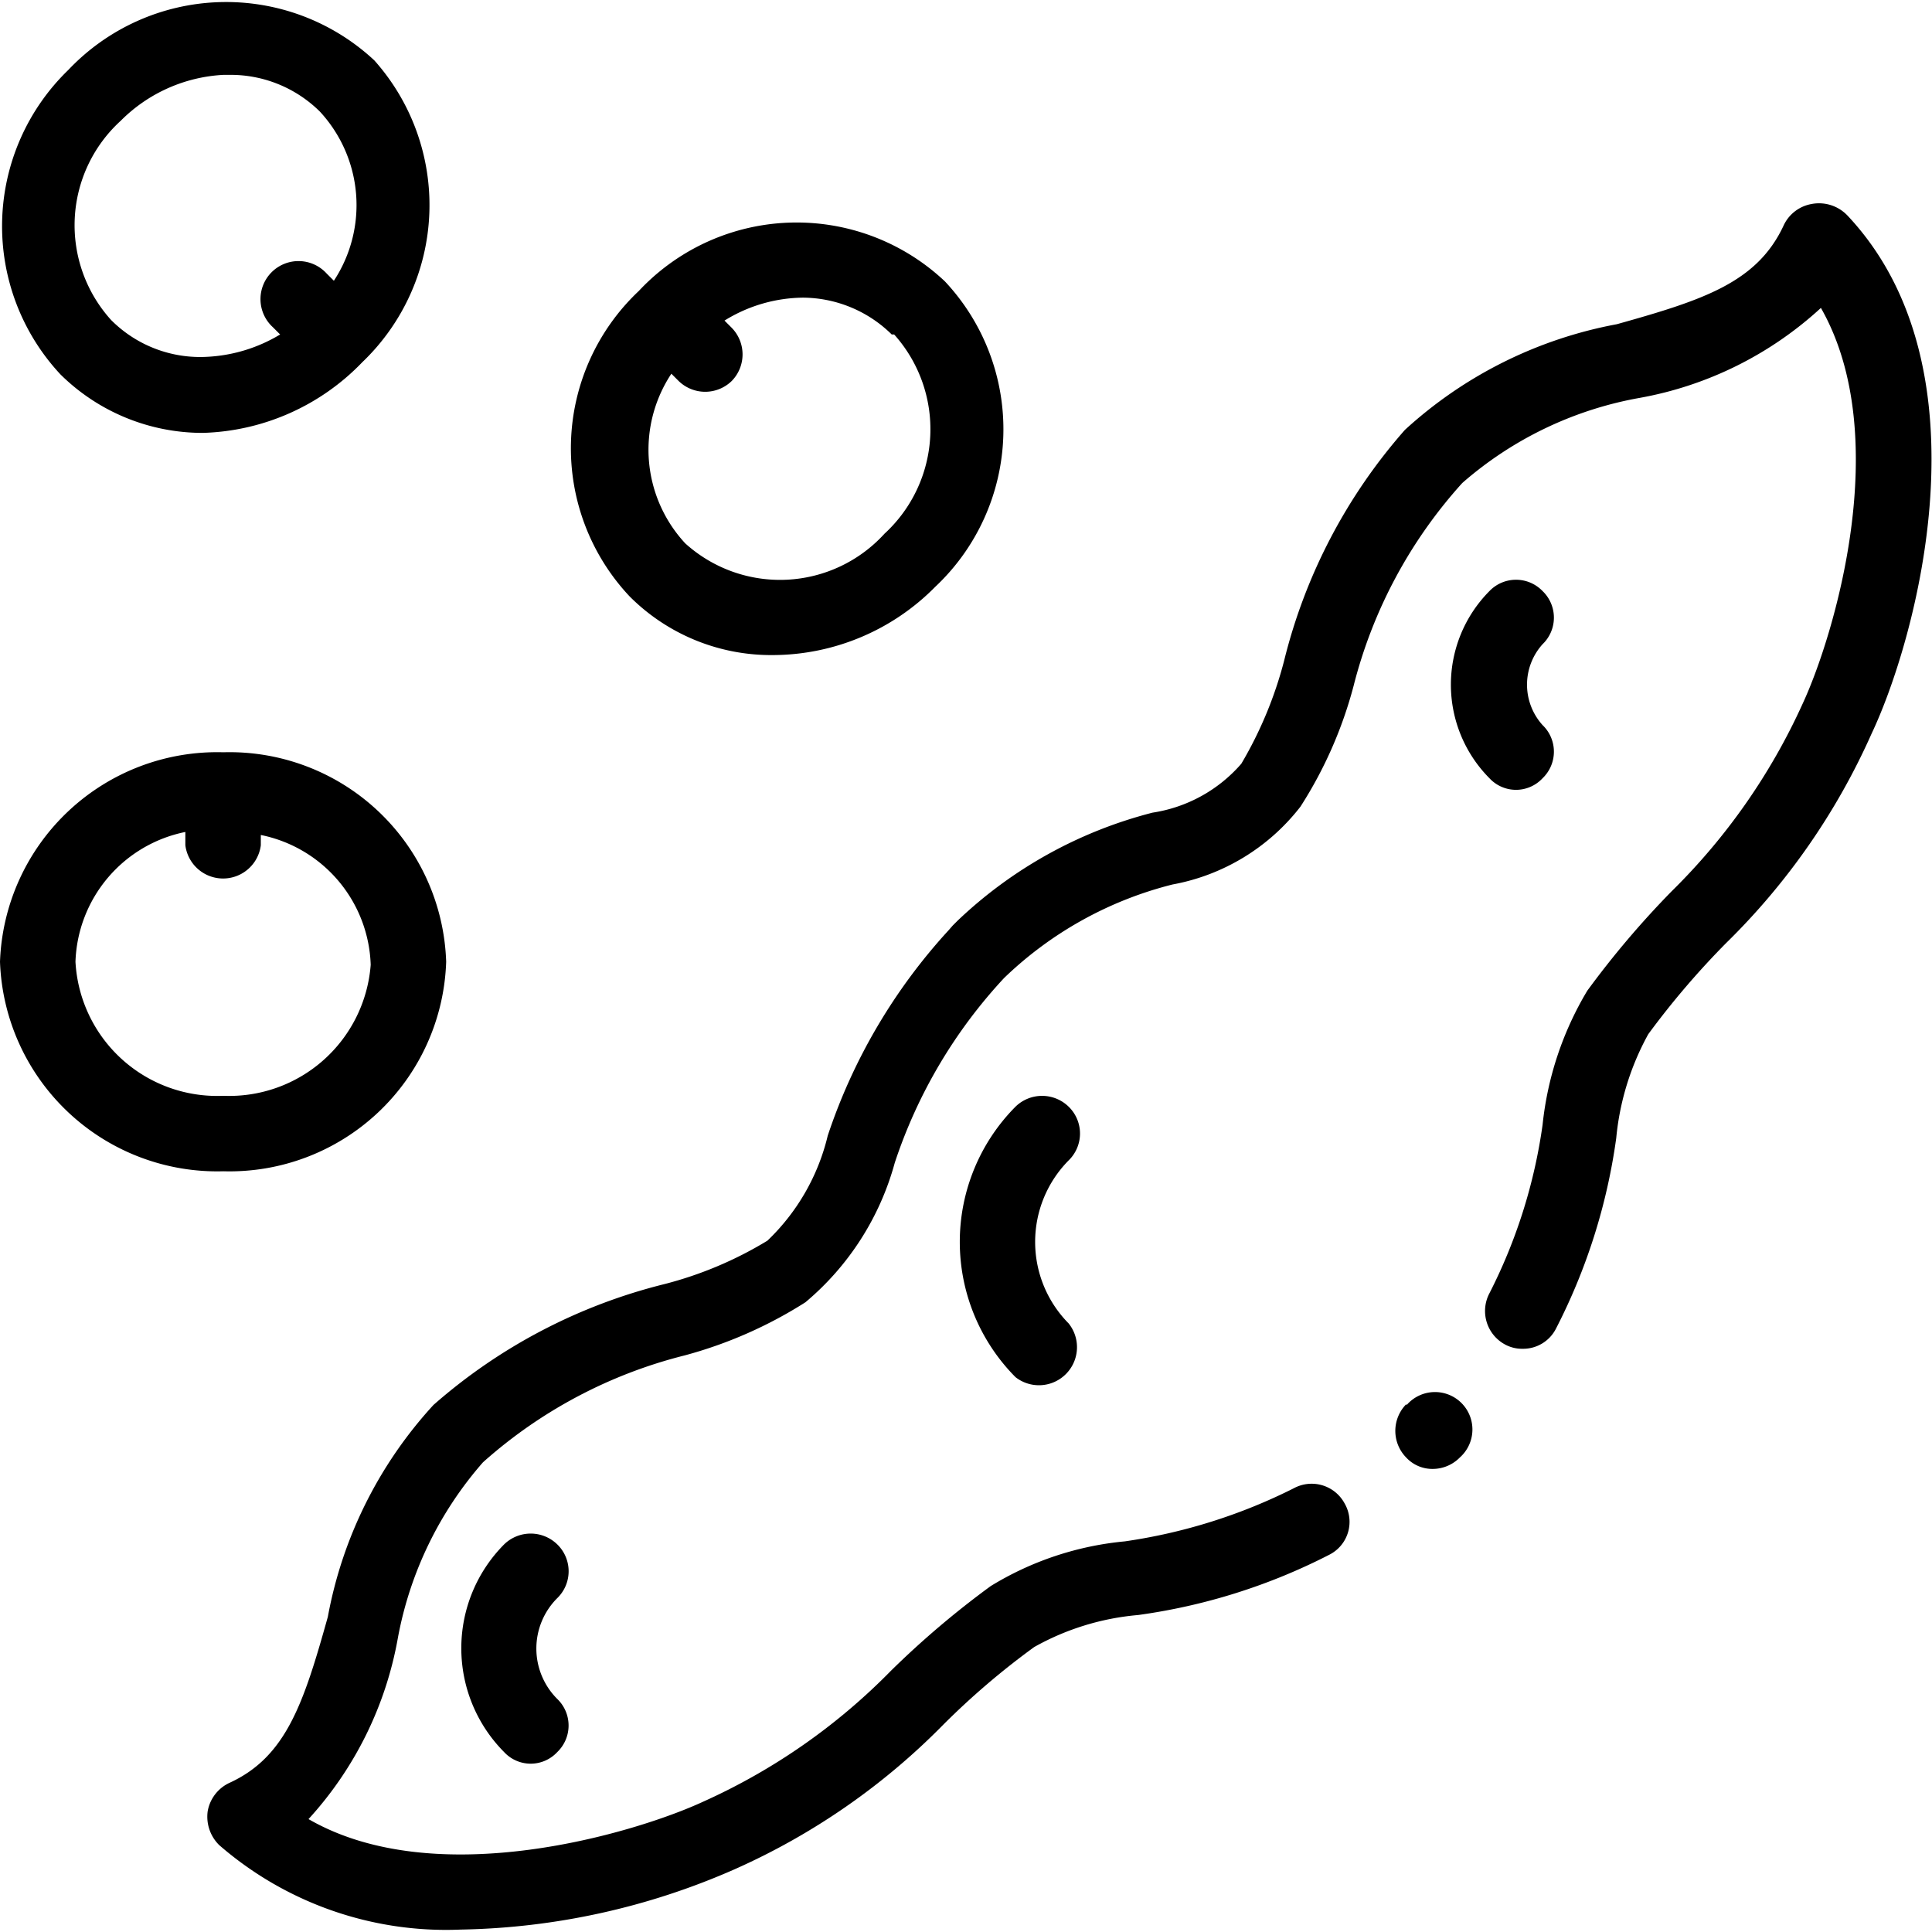
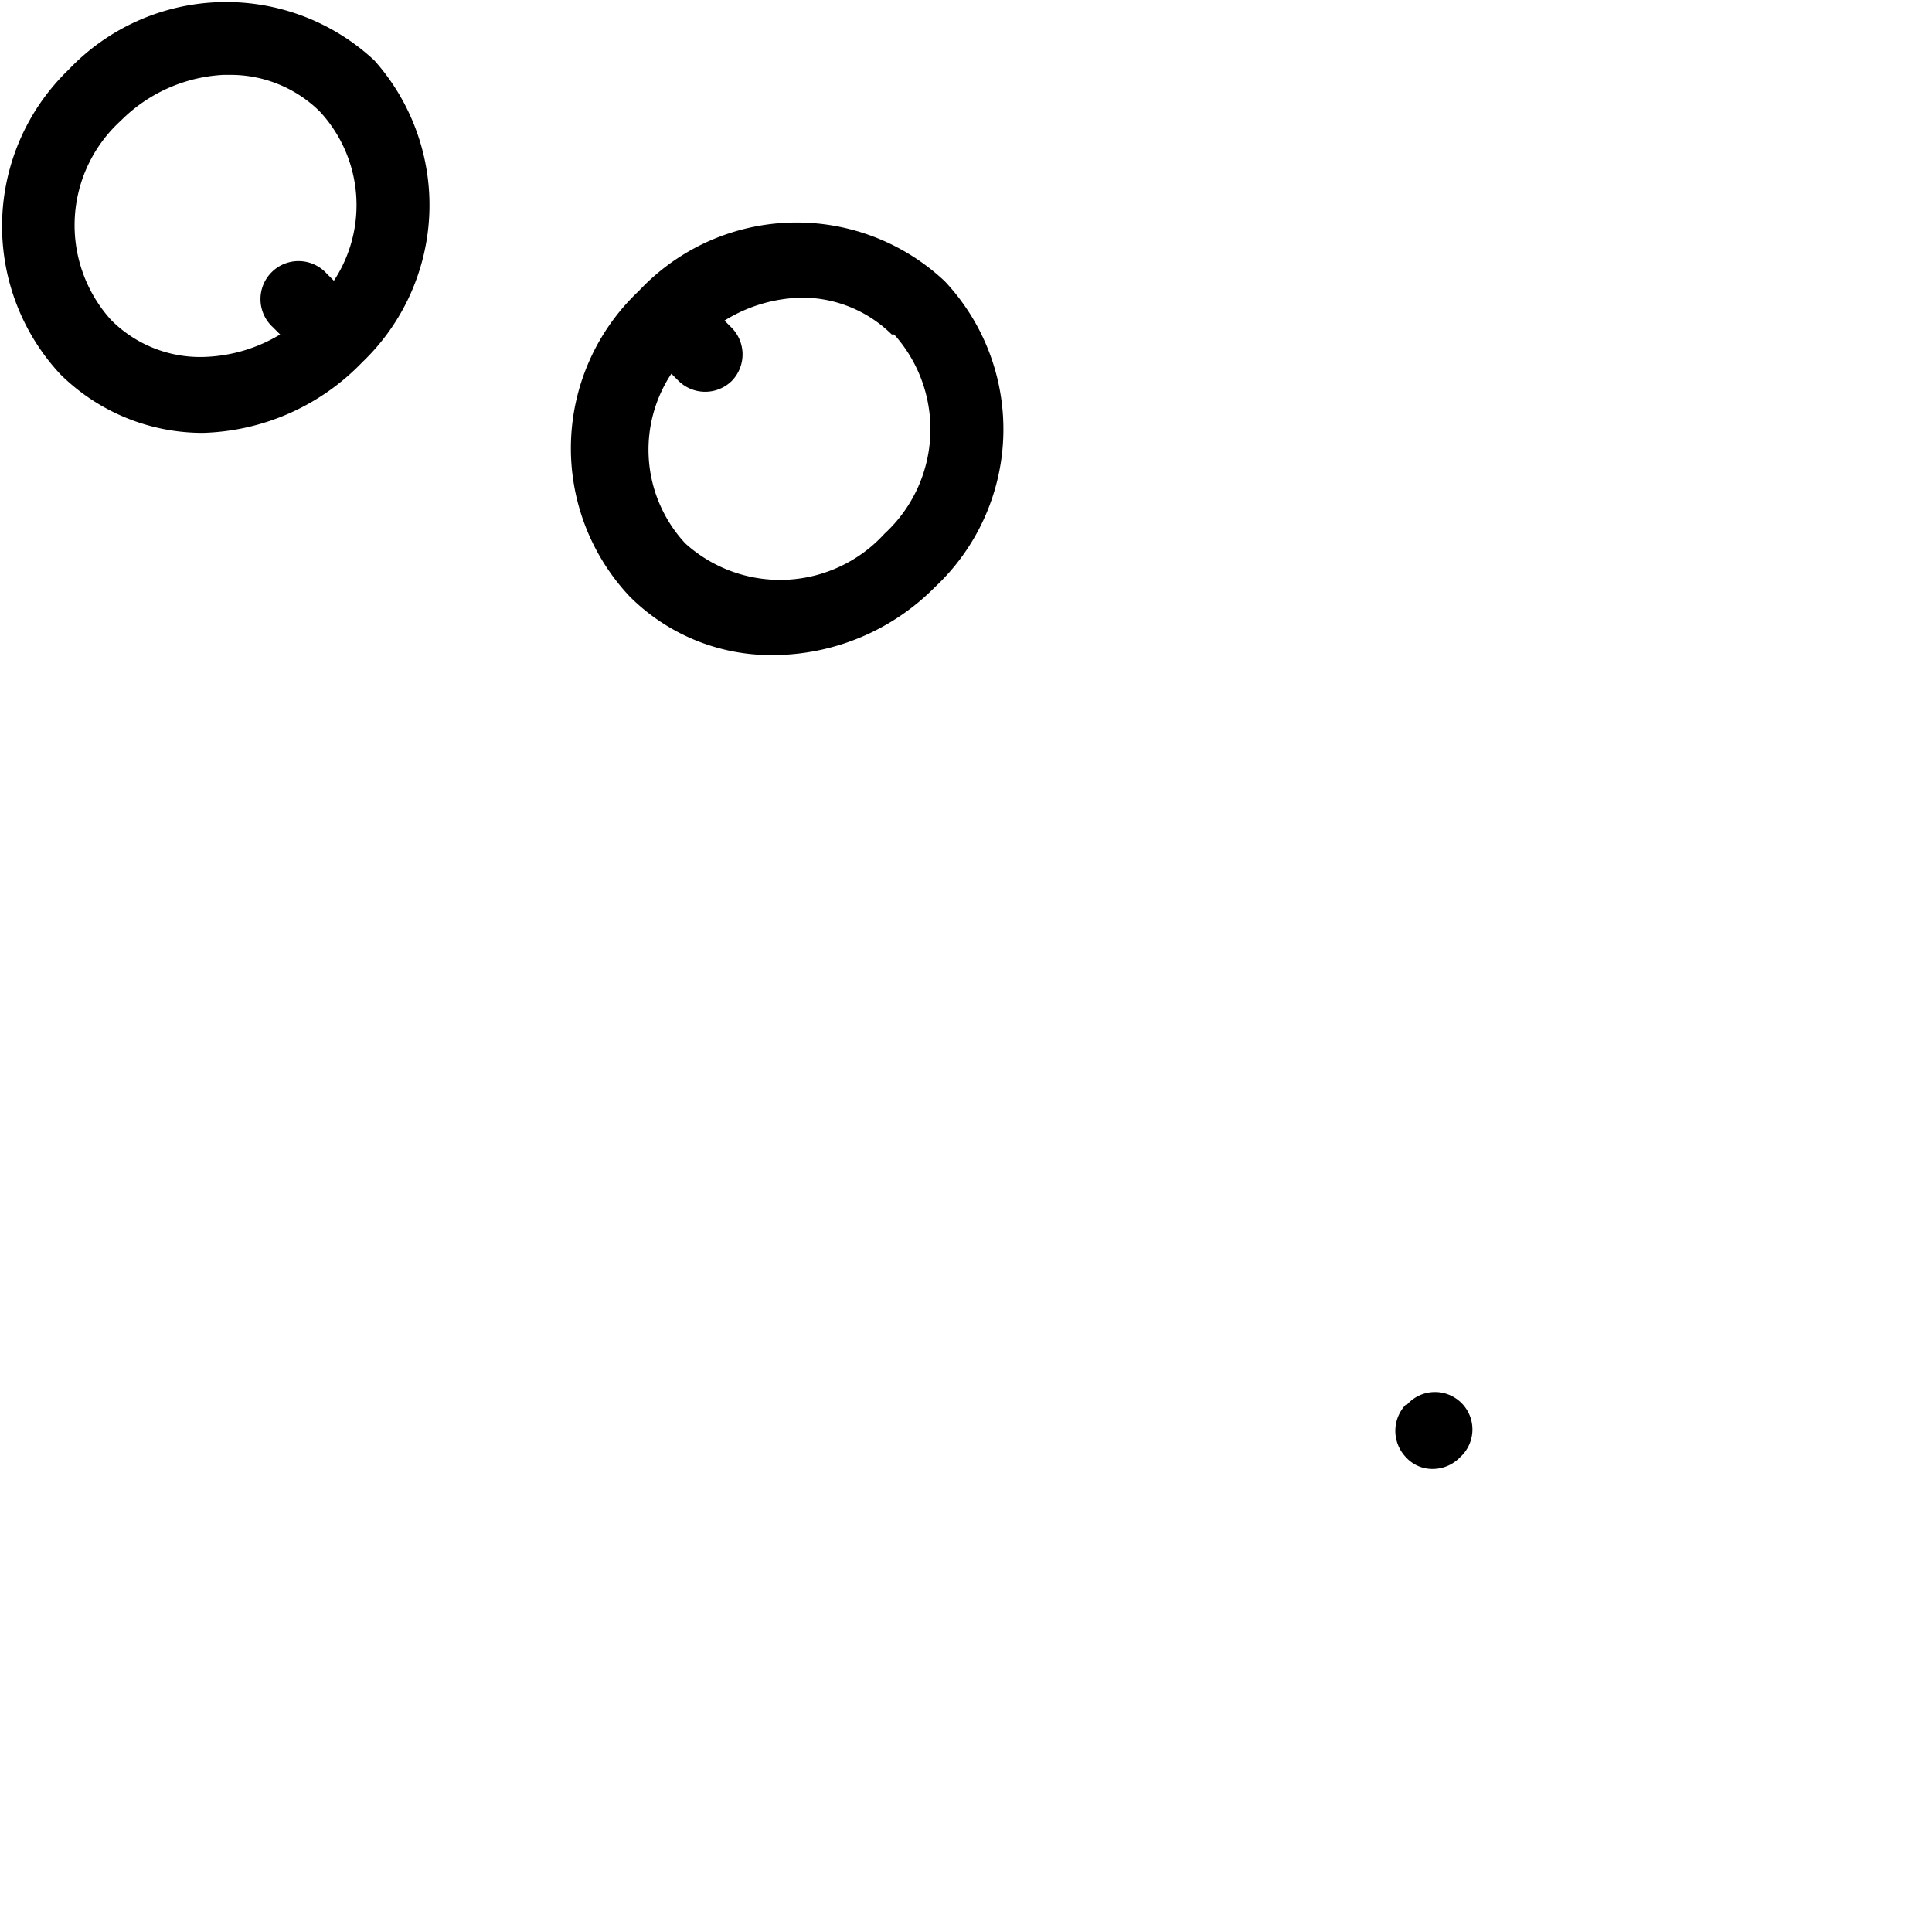
<svg xmlns="http://www.w3.org/2000/svg" id="e2d7bba1-c2ad-44bd-b5a7-dd463e2b7f89" data-name="Capa 1" viewBox="0 0 32 32">
  <path d="M23.29,23.26h0a.63.63,0,0,0,0,.88.59.59,0,0,0,.44.19.63.63,0,0,0,.45-.19v0a.62.62,0,1,0-.88-.87Z" />
-   <path d="M30.6,3.57A.65.65,0,0,0,30,3.38a.63.63,0,0,0-.46.36c-.44.94-1.33,1.23-2.76,1.63a7.12,7.12,0,0,0-3.51,1.75,9.06,9.06,0,0,0-2,3.82,6.62,6.62,0,0,1-.71,1.71,2.43,2.43,0,0,1-1.47.81,7.31,7.31,0,0,0-3.23,1.79h0l-.08.08-.07.08h0a9.43,9.43,0,0,0-2,3.4,3.54,3.54,0,0,1-1,1.74,6.29,6.29,0,0,1-1.71.72,9.12,9.12,0,0,0-3.82,2,7.08,7.08,0,0,0-1.75,3.51c-.4,1.43-.69,2.32-1.63,2.75a.64.64,0,0,0-.36.47.66.66,0,0,0,.19.56,5.73,5.73,0,0,0,4,1.4,11.74,11.74,0,0,0,4.54-1,11.25,11.25,0,0,0,3.45-2.39,12.64,12.64,0,0,1,1.51-1.29,4.26,4.26,0,0,1,1.72-.53,9.87,9.87,0,0,0,3.17-1,.61.61,0,0,0,.25-.85.62.62,0,0,0-.84-.25,9.12,9.12,0,0,1-2.8.88,5.17,5.17,0,0,0-2.22.74,14.93,14.93,0,0,0-1.65,1.4,10.22,10.22,0,0,1-3.11,2.17c-1.1.51-4.41,1.52-6.54.29a6,6,0,0,0,1.48-3A6.09,6.09,0,0,1,8,24.22a7.9,7.9,0,0,1,3.34-1.77,7.22,7.22,0,0,0,2-.88,4.59,4.59,0,0,0,1.48-2.31,8.32,8.32,0,0,1,1.81-3.06,6.19,6.19,0,0,1,2.79-1.55,3.47,3.47,0,0,0,2.12-1.29,7,7,0,0,0,.88-2A7.9,7.9,0,0,1,24.22,8a6.08,6.08,0,0,1,2.94-1.41,6,6,0,0,0,3-1.49c1.22,2.14.21,5.45-.3,6.55a10.35,10.35,0,0,1-2.17,3.11,15.08,15.08,0,0,0-1.4,1.65,5.41,5.41,0,0,0-.74,2.22,8.81,8.81,0,0,1-.88,2.79.63.63,0,0,0,.26.85.59.59,0,0,0,.29.07.61.61,0,0,0,.55-.33,9.82,9.82,0,0,0,1-3.16,4.42,4.42,0,0,1,.53-1.72,13.64,13.64,0,0,1,1.29-1.51A11.25,11.25,0,0,0,31,12.15C31.72,10.63,33,6.12,30.6,3.57Z" />
-   <path d="M17.7,18.33a.63.63,0,0,0-.88,0,3.18,3.18,0,0,0,0,4.48.63.63,0,0,0,.88-.89,1.92,1.92,0,0,1,0-2.7A.62.62,0,0,0,17.7,18.33Z" />
-   <path d="M9.23,25.58a.63.63,0,0,0-.88,0,2.44,2.44,0,0,0,0,3.44.6.6,0,0,0,.88,0,.61.61,0,0,0,0-.88,1.18,1.18,0,0,1,0-1.67A.62.62,0,0,0,9.23,25.58Z" />
-   <path d="M25.55,9.79a.61.61,0,0,0-.88,0,2.2,2.2,0,0,0,0,3.1.6.6,0,0,0,.88,0,.61.61,0,0,0,0-.88,1,1,0,0,1,0-1.34A.61.61,0,0,0,25.55,9.79Z" />
-   <path d="M7.39,15.93A3.59,3.59,0,0,0,3.7,12.46,3.6,3.6,0,0,0,0,15.93,3.6,3.6,0,0,0,3.7,19.4,3.59,3.59,0,0,0,7.39,15.93Zm-6.14,0a2.27,2.27,0,0,1,1.82-2.15V14a.63.63,0,0,0,1.25,0v-.17a2.27,2.27,0,0,1,1.82,2.15A2.35,2.35,0,0,1,3.7,18.15,2.35,2.35,0,0,1,1.25,15.93Z" />
  <path d="M12.81,10.85a3.79,3.79,0,0,0,2.68-1.13,3.58,3.58,0,0,0,.16-5.06,3.58,3.58,0,0,0-5.07.16,3.58,3.58,0,0,0-.15,5.06A3.31,3.31,0,0,0,12.81,10.85Zm2-5.31a2.35,2.35,0,0,1-.16,3.3,2.34,2.34,0,0,1-3.3.16,2.28,2.28,0,0,1-.23-2.81l.12.12a.63.63,0,0,0,.88,0,.63.63,0,0,0,0-.88L12,5.31a2.51,2.51,0,0,1,1.3-.38A2.11,2.11,0,0,1,14.77,5.54Z" />
  <path d="M3.36,7.17A3.81,3.81,0,0,0,6,6,3.6,3.6,0,0,0,6.2,1a3.6,3.6,0,0,0-5.07.16A3.6,3.6,0,0,0,1,6.2,3.35,3.35,0,0,0,3.36,7.17ZM2,2a2.59,2.59,0,0,1,1.7-.76h.09a2.1,2.1,0,0,1,1.51.61,2.28,2.28,0,0,1,.23,2.8l-.12-.12a.63.63,0,1,0-.89.89l.12.12a2.59,2.59,0,0,1-1.21.37,2.08,2.08,0,0,1-1.59-.61A2.34,2.34,0,0,1,2,2Z" />
</svg>